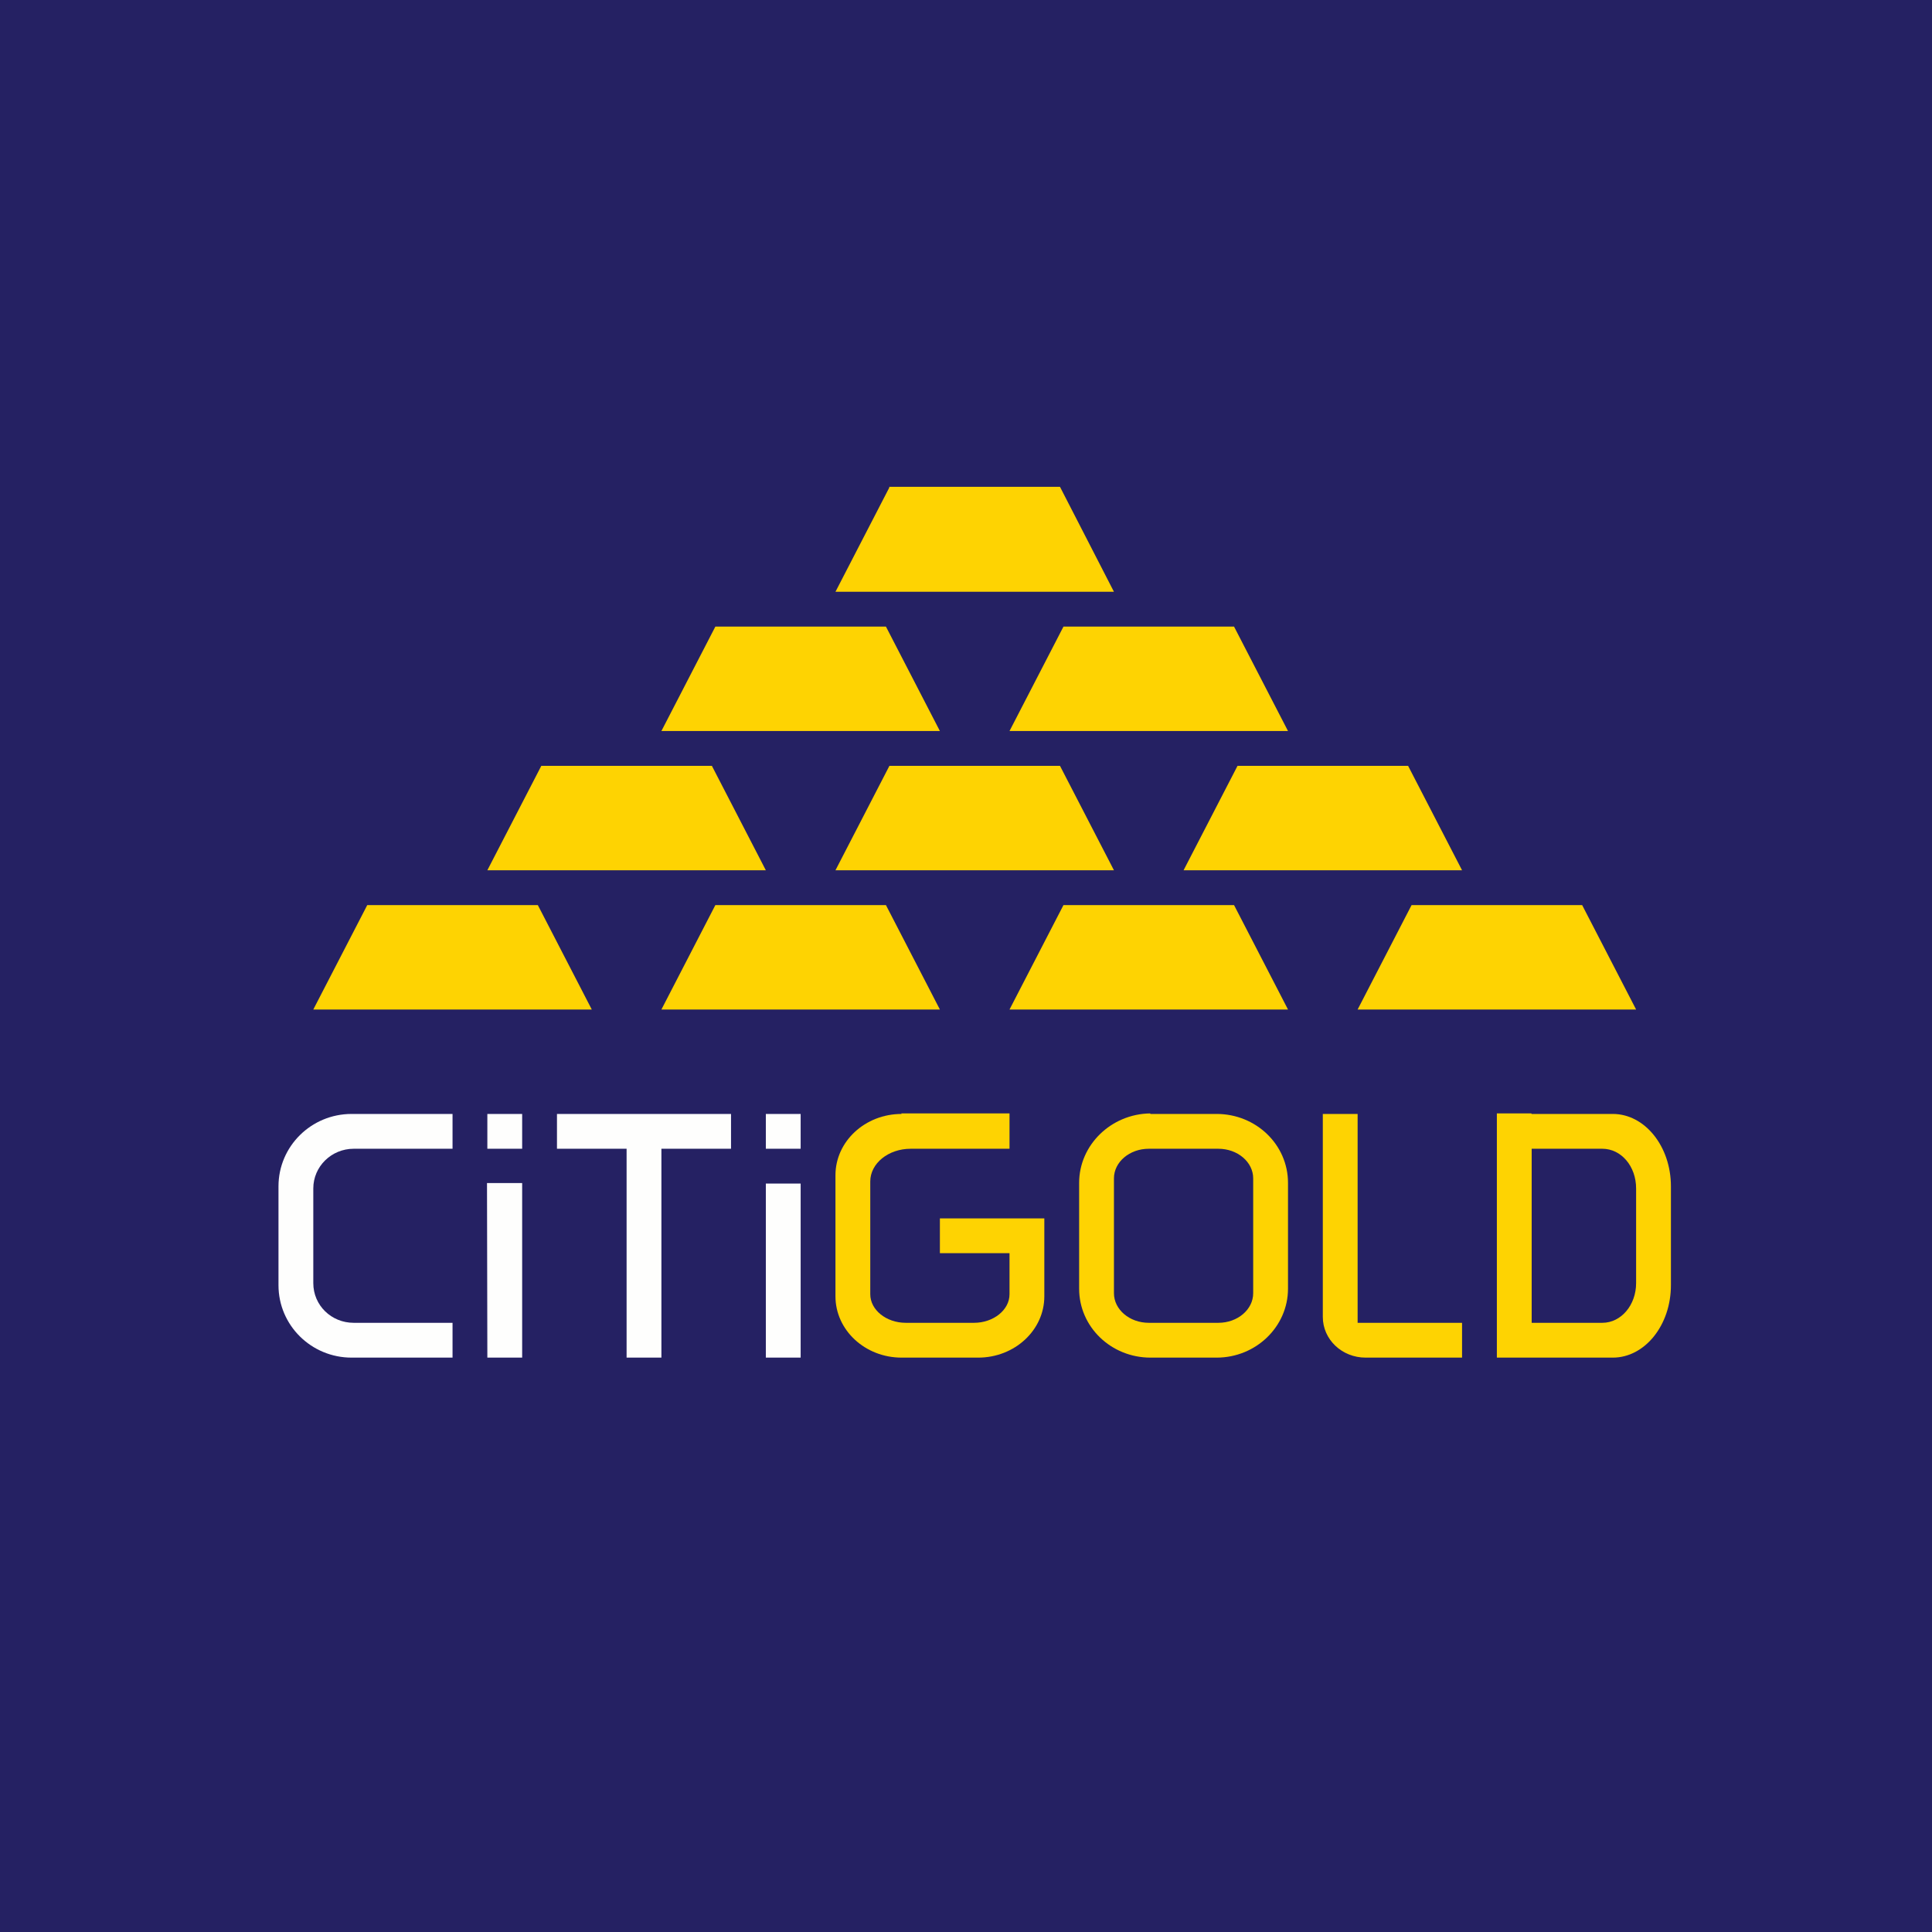
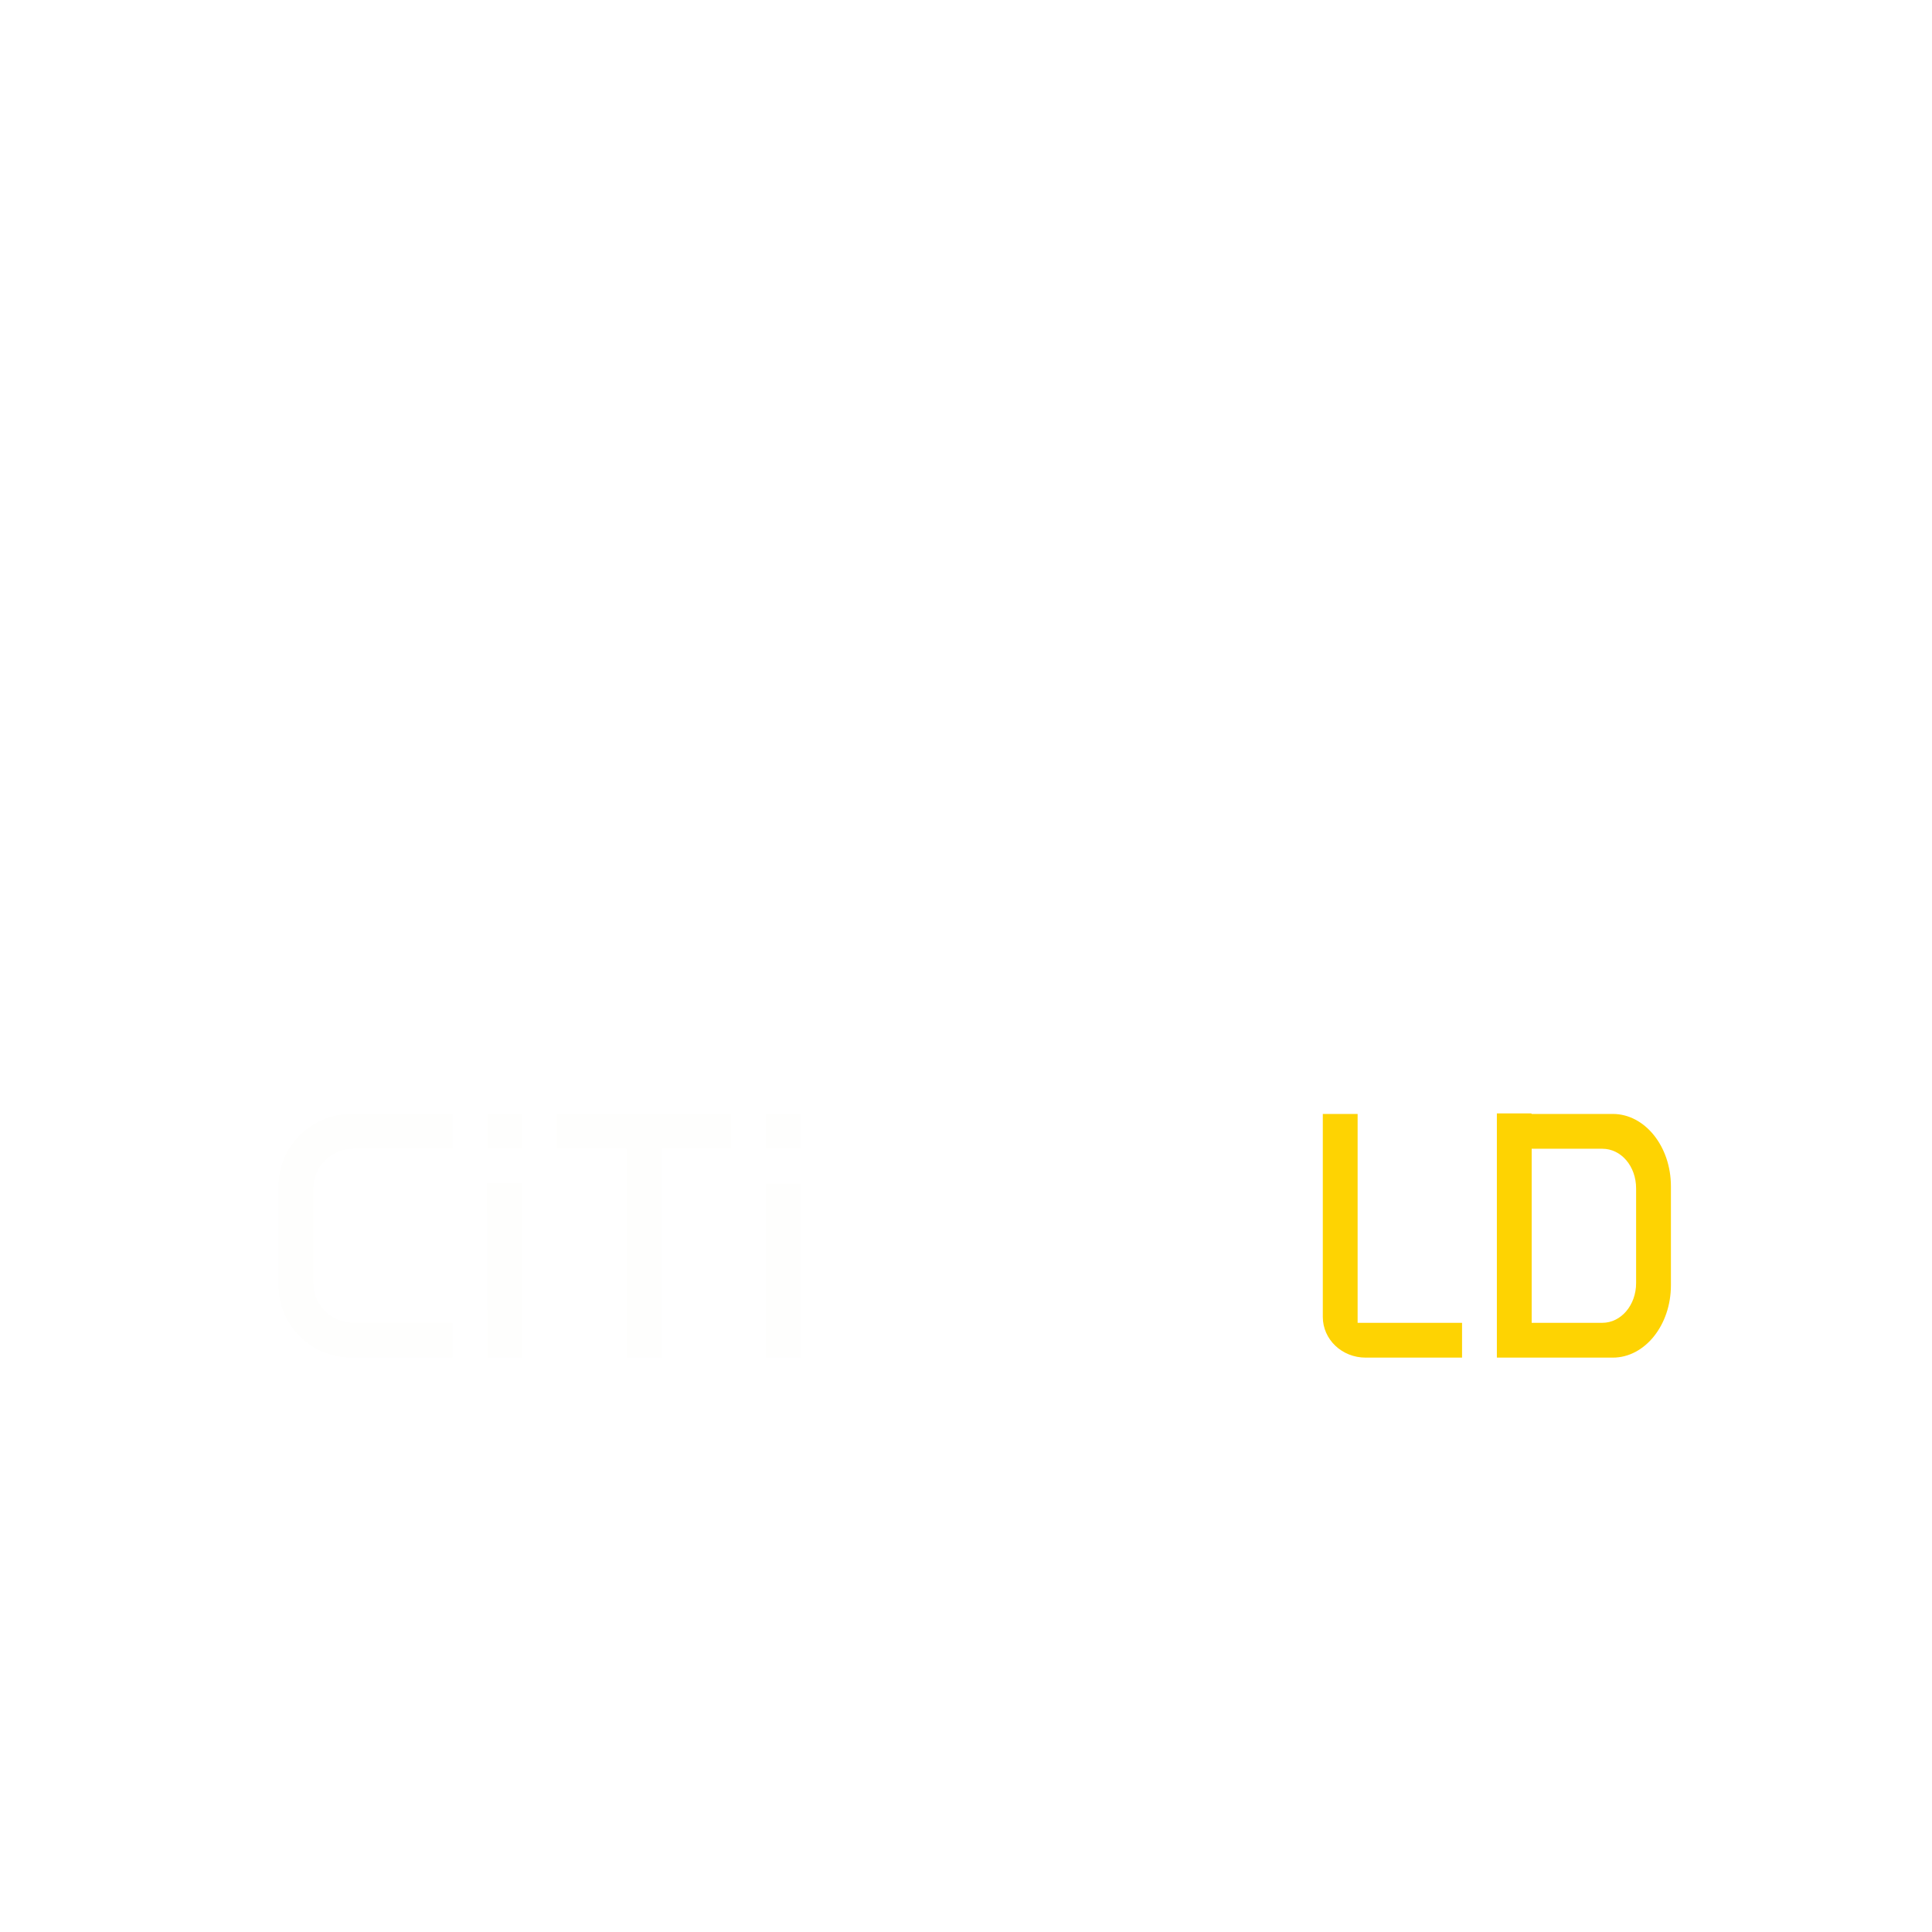
<svg xmlns="http://www.w3.org/2000/svg" viewBox="0 0 55.5 55.5">
-   <path d="M 0,0 H 55.5 V 55.5 H 0 Z" fill="rgb(37, 33, 99)" />
-   <path d="M 25.54,13.985 H 30.45 L 32,17 H 24 L 25.55,14 Z M 25.55,22 H 30.45 L 32,25 H 24 L 25.55,22 Z M 15.55,22 H 20.45 L 22,25 H 14 L 15.55,22 Z M 35.55,22 H 40.45 L 42,25 H 34 L 35.55,22 Z M 20.55,18 H 25.45 L 27,21 H 19 L 20.55,18 Z M 30.55,18 H 35.45 L 37,21 H 29 L 30.55,18 Z M 20.55,26 H 25.45 L 27,29 H 19 L 20.55,26 Z M 10.55,26 H 15.45 L 17,29 H 9 L 10.55,26 Z M 30.55,26 H 35.45 L 37,29 H 29 L 30.55,26 Z M 40.55,26 H 45.45 L 47,29 H 39 L 40.55,26 Z" fill="rgb(254, 211, 2)" />
  <path d="M 13.99,33.985 H 15 V 39 H 14 Z M 14,32 H 15 V 33 H 14 Z M 22,34 H 23 V 39 H 22 Z M 21,32 H 16 V 33 H 18 V 39 H 19 V 33 H 21 V 32 Z M 22,32 H 23 V 33 H 22 Z M 10.1,32 C 8.94,32 8,32.93 8,34.08 V 36.92 C 8,38.07 8.94,39 10.1,39 H 13 V 38 H 10.16 C 9.52,38 9,37.5 9,36.86 V 34.14 C 9,33.51 9.52,33 10.16,33 H 13 V 32 H 10.1 Z" fill="rgb(254, 254, 253)" />
  <path d="M 43.99,31.985 H 43 V 39 H 44 V 32 Z M 48,34.08 C 48,32.93 47.25,32 46.33,32 H 44 V 33 H 46.03 C 46.57,33 47,33.5 47,34.14 V 36.86 C 47,37.49 46.57,38 46.03,38 H 44 V 39 H 46.33 C 47.25,39 48,38.07 48,36.92 V 34.08 Z M 39,32 H 38 V 37.83 C 38,38.48 38.55,39 39.23,39 H 42 V 38 H 39 V 32 Z" fill="rgb(254, 211, 2)" />
-   <path d="M 33.04,31.985 C 31.92,32 31,32.89 31,33.98 V 37.02 C 31,38.12 31.92,39 33.05,39 H 34.95 C 36.08,39 37,38.11 37,37.02 V 33.98 C 37,32.88 36.08,32 34.95,32 H 33.05 Z M 33,33 C 32.45,33 32,33.38 32,33.85 V 37.15 C 32,37.62 32.45,38 33,38 H 35 C 35.55,38 36,37.62 36,37.15 V 33.85 C 36,33.38 35.55,33 35,33 H 33 Z" fill="rgb(254, 211, 2)" fill-rule="evenodd" />
-   <path d="M 25.89,31.985 H 29 V 33 H 26.16 C 25.52,33 25,33.42 25,33.94 V 37.18 C 25,37.63 25.46,38 26.02,38 H 27.98 C 28.54,38 29,37.63 29,37.18 V 36 H 27 V 35 H 30 V 37.24 C 30,38.21 29.15,39 28.1,39 H 25.9 C 24.85,39 24,38.21 24,37.24 V 33.76 C 24,32.79 24.85,32 25.9,32 Z" fill="rgb(254, 211, 2)" />
</svg>